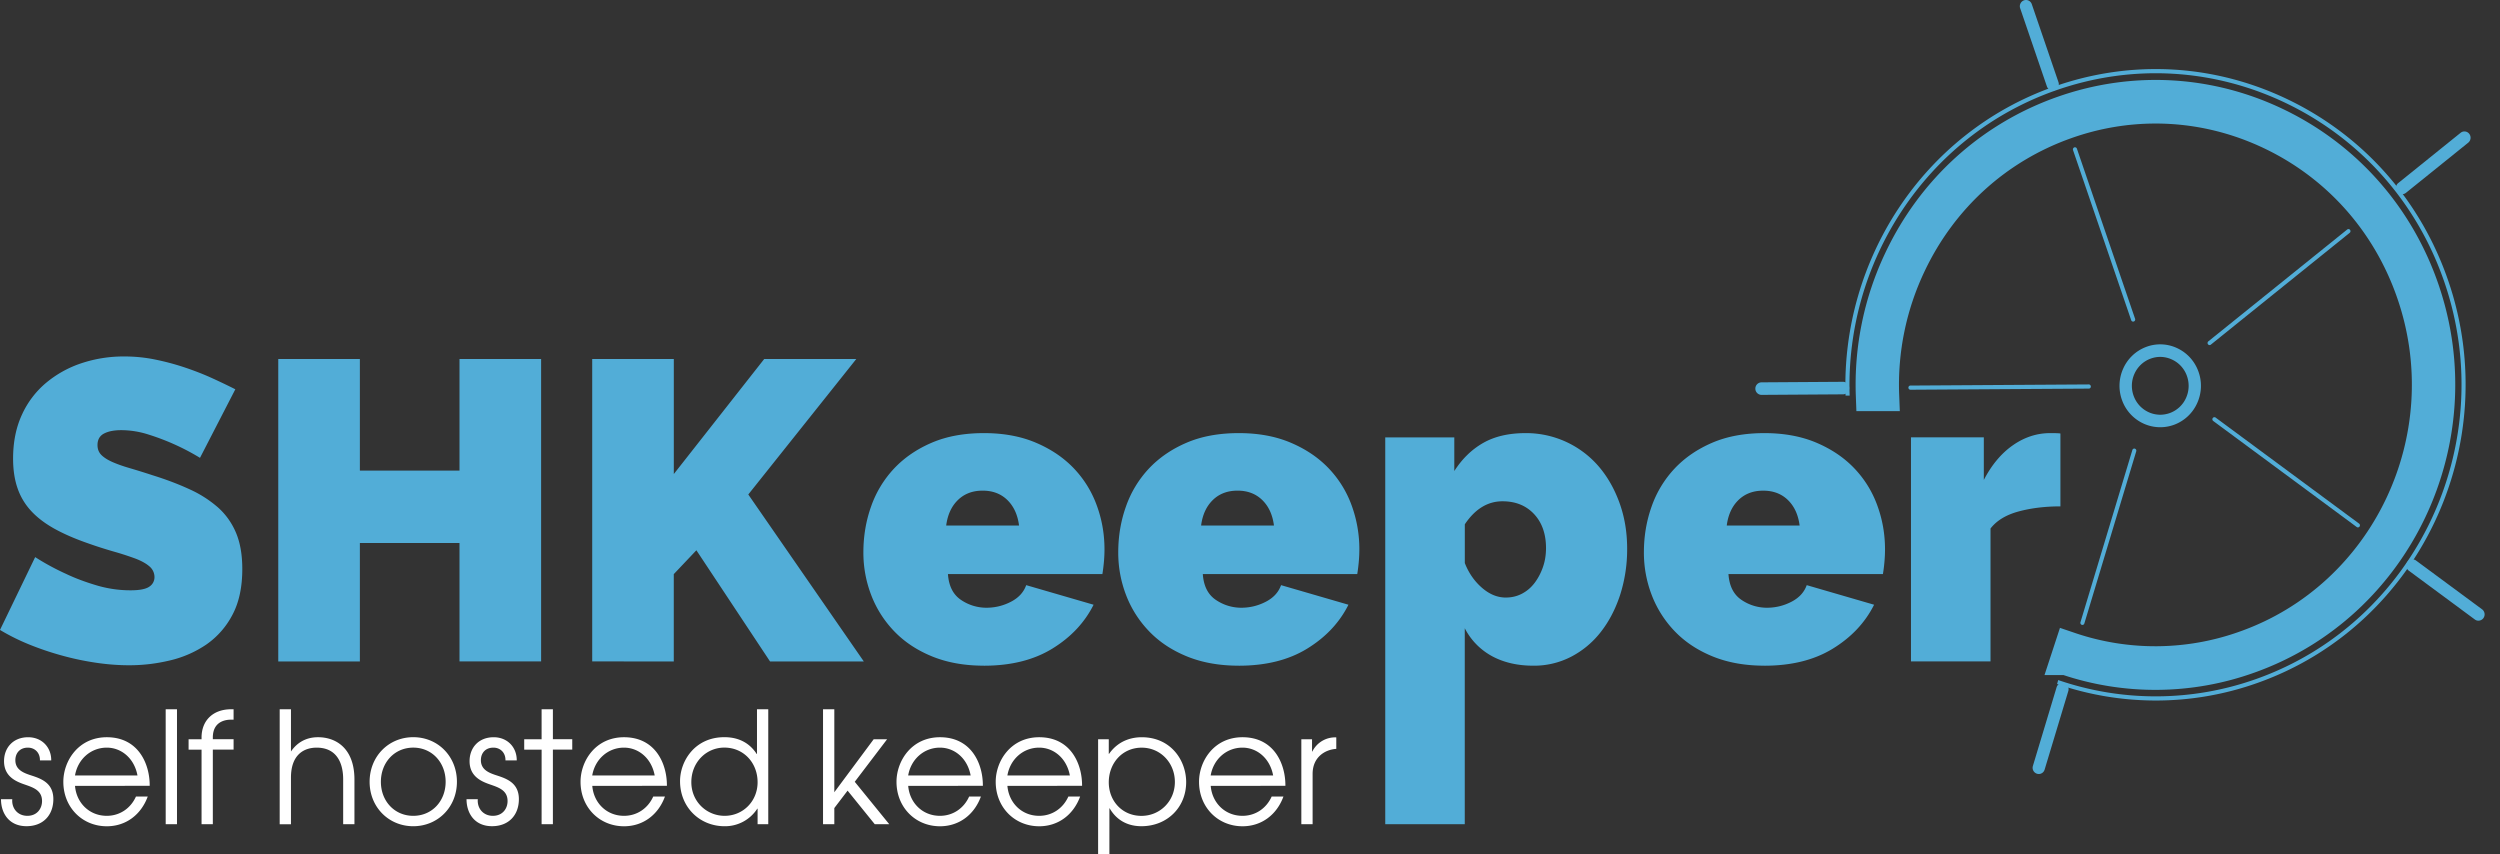
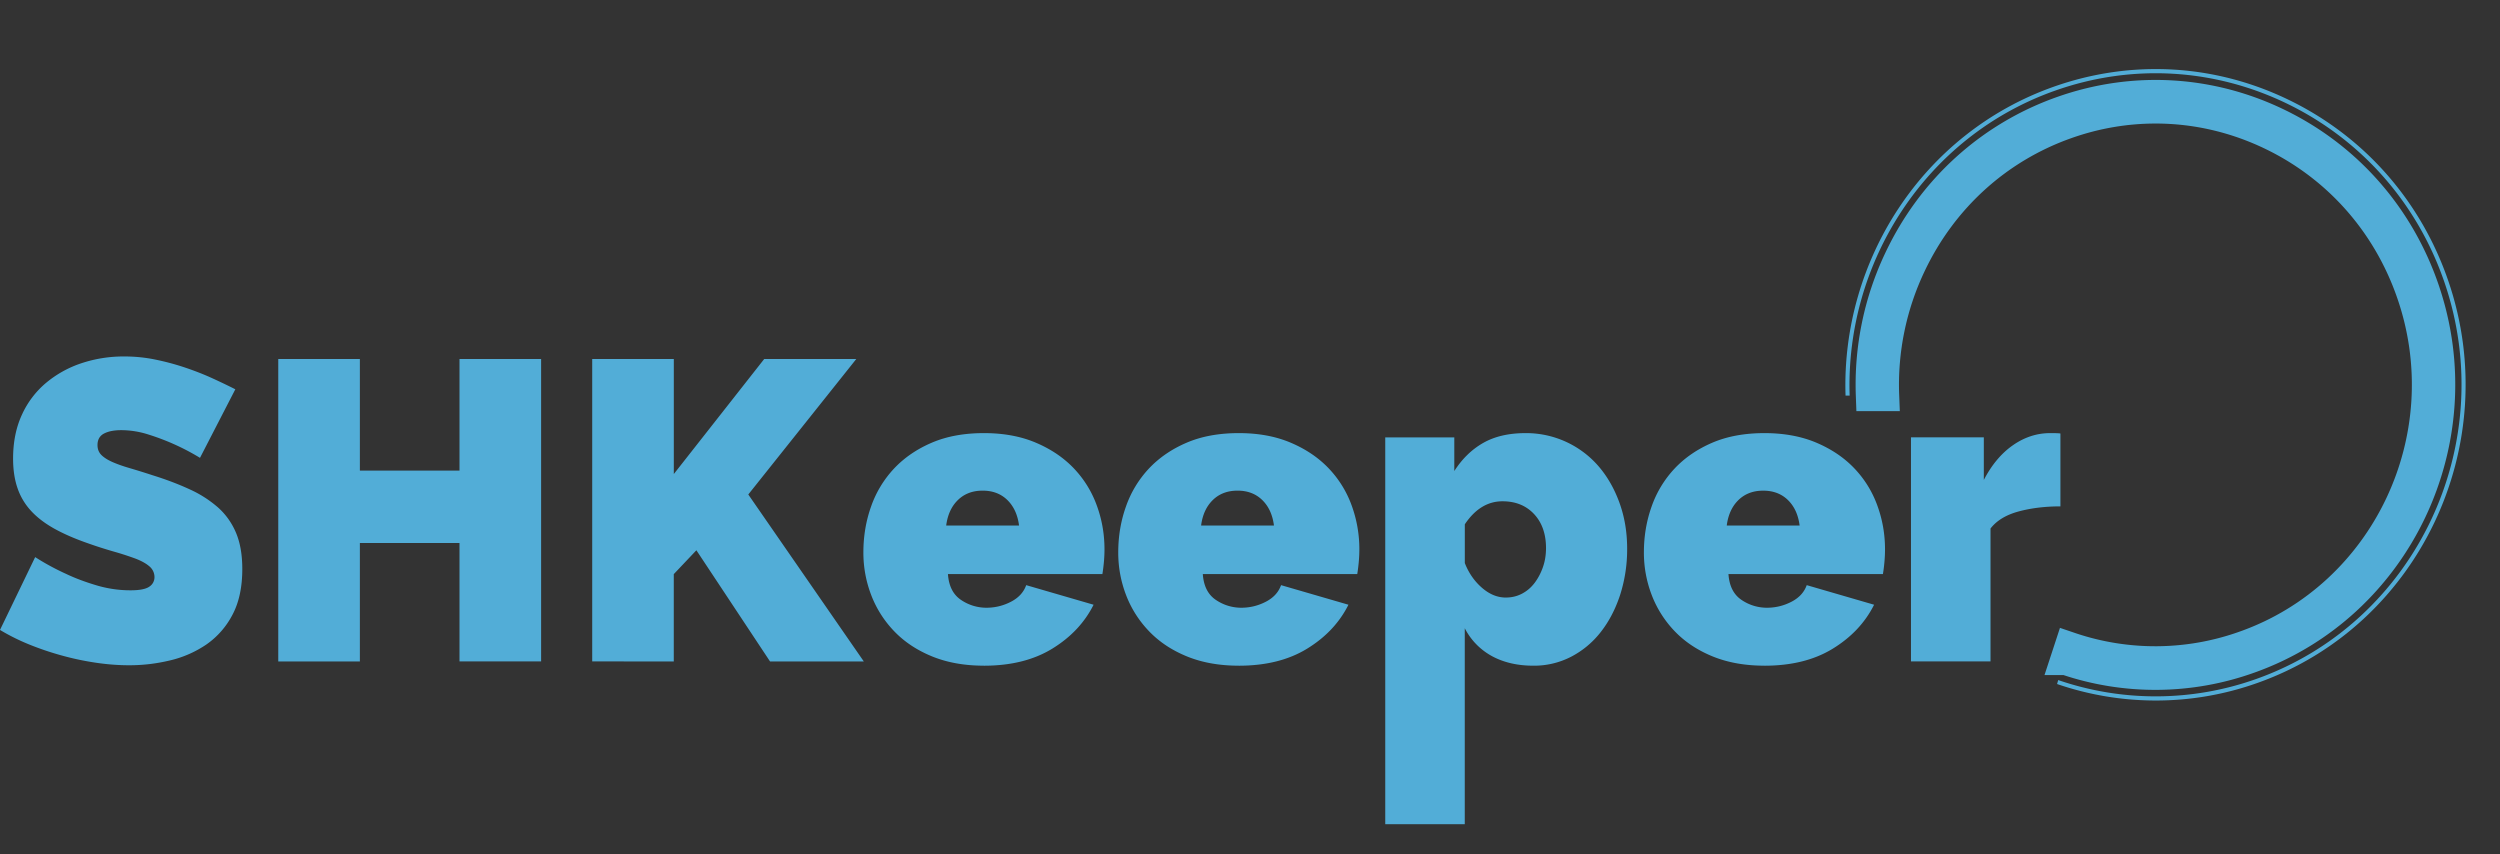
<svg xmlns="http://www.w3.org/2000/svg" width="161" height="55" fill="none">
  <rect width="100%" height="100%" fill="#333333" stroke="none" />
  <path fill="#52ADD7" d="M12.88 29.485a15 15 0 0 0-1.67-.877 15 15 0 0 0-1.63-.618 5.8 5.8 0 0 0-1.766-.288q-.701 0-1.118.22-.416.22-.417.74 0 .383.243.632.242.246.7.452.46.205 1.118.398c.441.13.938.282 1.495.465q1.32.412 2.387.907a7.4 7.4 0 0 1 1.818 1.164q.754.673 1.16 1.633.404.96.404 2.331 0 1.757-.634 2.948a5.3 5.3 0 0 1-1.67 1.907 7 7 0 0 1-2.344 1.03q-1.308.315-2.627.314-1.05.001-2.156-.164-1.106-.163-2.196-.465a19 19 0 0 1-2.103-.712A13.5 13.5 0 0 1 0 40.568l2.265-4.69q.943.603 1.968 1.07.862.413 1.956.74 1.09.329 2.225.328.863 0 1.2-.234a.72.72 0 0 0 .335-.616.9.9 0 0 0-.336-.7q-.335-.286-.93-.507a19 19 0 0 0-1.36-.439 28 28 0 0 1-1.631-.522q-1.268-.439-2.183-.946C2.9 33.712 2.394 33.33 2 32.9a4.1 4.1 0 0 1-.874-1.469Q.844 30.61.843 29.54q0-1.618.579-2.854a5.8 5.8 0 0 1 1.577-2.057 7 7 0 0 1 2.278-1.248 8.6 8.6 0 0 1 2.709-.425q1.051-.002 2.048.207.998.206 1.926.522.931.315 1.739.686.809.371 1.456.699zm21.968-6.365v19.476h-5.256V34.97h-6.416v7.627H17.92V23.12h5.256v7.186h6.416V23.12zm3.29 19.476V23.12h5.256v7.407l5.821-7.407h5.93l-6.955 8.725 7.439 10.752H49.59l-4.743-7.16-1.456 1.537v5.623zm25.227.274q-1.859 0-3.316-.588-1.456-.59-2.44-1.606a6.9 6.9 0 0 1-1.495-2.332 7.6 7.6 0 0 1-.512-2.77q0-1.564.499-2.964a6.9 6.9 0 0 1 1.482-2.442q.984-1.042 2.426-1.659t3.356-.616q1.888-.001 3.343.616t2.44 1.646a6.8 6.8 0 0 1 1.481 2.385c.334.907.5 1.85.5 2.84q0 .413-.04.837t-.095.753h-9.946c.053.77.333 1.32.835 1.66a2.9 2.9 0 0 0 1.643.508q.837-.001 1.578-.385.741-.383.983-1.07l4.34 1.261q-.865 1.728-2.657 2.827-1.791 1.1-4.405 1.1m2.262-9.025q-.134-1.041-.755-1.646-.62-.604-1.591-.603-.97 0-1.591.603-.622.605-.756 1.646zm14.151 9.024q-1.858 0-3.316-.588-1.456-.59-2.439-1.606a6.9 6.9 0 0 1-1.496-2.332 7.6 7.6 0 0 1-.512-2.77q0-1.564.5-2.964a6.9 6.9 0 0 1 1.481-2.442q.984-1.042 2.426-1.659t3.356-.616q1.888-.001 3.343.616t2.44 1.646a6.8 6.8 0 0 1 1.482 2.385 8.2 8.2 0 0 1 .499 2.84q0 .413-.04.837t-.095.753h-9.946c.053.77.333 1.32.835 1.66a2.9 2.9 0 0 0 1.643.508q.837-.001 1.578-.385.741-.383.983-1.07l4.34 1.261q-.865 1.728-2.657 2.827-1.787 1.1-4.405 1.1m2.265-9.025q-.133-1.041-.756-1.646-.621-.604-1.59-.603-.971 0-1.591.603-.622.605-.756 1.646zm16.709 9.024q-1.536 0-2.669-.615a4.24 4.24 0 0 1-1.752-1.797V53.08H89.21V28.168h4.447v2.167q.754-1.179 1.86-1.81t2.722-.632a6.16 6.16 0 0 1 4.688 2.111q.861.989 1.361 2.36t.5 2.963a9.6 9.6 0 0 1-.458 3.004q-.458 1.384-1.265 2.402a5.8 5.8 0 0 1-1.914 1.576 5.2 5.2 0 0 1-2.399.562m-1.778-4.389q.566 0 1.038-.247.472-.246.809-.686.336-.44.539-1.014c.135-.381.203-.796.203-1.234q0-1.371-.769-2.195-.769-.822-2.034-.823-1.431 0-2.426 1.482v2.496q.377.96 1.104 1.592.727.63 1.536.63m16.657 4.387q-1.858 0-3.316-.588-1.456-.59-2.44-1.606a6.95 6.95 0 0 1-1.495-2.332 7.6 7.6 0 0 1-.513-2.77q0-1.564.5-2.963a6.9 6.9 0 0 1 1.482-2.442q.983-1.041 2.426-1.66 1.442-.616 3.356-.616 1.887 0 3.343.616 1.454.617 2.439 1.646a6.8 6.8 0 0 1 1.482 2.386q.5 1.357.5 2.84 0 .412-.04.836a10 10 0 0 1-.095.753h-9.947c.053.77.333 1.32.835 1.66a2.9 2.9 0 0 0 1.644.508q.837-.001 1.578-.385.74-.383.983-1.07l4.339 1.261q-.865 1.728-2.656 2.827-1.788 1.1-4.405 1.1m2.265-9.025q-.134-1.041-.756-1.646-.622-.603-1.591-.602-.97 0-1.591.602-.622.605-.756 1.646zm16.793-1.236q-1.483 0-2.696.329-1.213.33-1.804 1.097v8.558h-5.122v-14.43h4.691v2.744c.502-.968 1.128-1.716 1.873-2.235q1.118-.782 2.413-.782.513.001.647.026v4.694z" />
-   <path fill="#fff" d="M.791 51.469c-.05.56.325 1.07.973 1.07.618 0 .943-.46.943-.95 0-.669-.531-.86-1.041-1.04-.56-.19-1.406-.49-1.406-1.53 0-.86.581-1.541 1.554-1.541.885 0 1.493.65 1.485 1.49h-.727c.01-.49-.325-.82-.777-.82-.51 0-.806.349-.806.809 0 .63.55.83 1.052.99.64.21 1.395.49 1.395 1.52 0 1-.629 1.74-1.73 1.74-1.121 0-1.642-.832-1.642-1.74h.727zm4.04-.861c.087 1.09.915 1.931 2.046 1.931.845 0 1.543-.49 1.878-1.24h.759c-.434 1.181-1.417 1.913-2.635 1.913-1.583 0-2.8-1.221-2.8-2.862 0-1.35.972-2.872 2.8-2.872 2.035 0 2.772 1.72 2.762 3.13zm4.022-.67c-.206-1.11-1.041-1.79-1.976-1.79-1.034 0-1.869.75-2.046 1.79zm1.817-4.262h.728v7.404h-.727zm2.31 2.601h-.835v-.67h.835v-.11c0-1.07.708-1.821 1.915-1.821h.148v.67h-.148c-.216 0-1.189.018-1.189 1.15v.11h1.337v.67h-1.337v4.804h-.726zm5.032-2.601h.726v2.721c.344-.51.904-.92 1.74-.92 1.217 0 2.348.77 2.348 2.722v2.88H22.1V50.2c0-.4-.03-2.052-1.71-2.052-.748 0-1.652.39-1.652 1.931v3.002h-.726zm11.414 4.671c0 1.63-1.229 2.862-2.812 2.862s-2.811-1.232-2.811-2.862 1.218-2.872 2.811-2.872c1.594 0 2.812 1.242 2.812 2.872m-4.897 0c0 1.24.875 2.192 2.085 2.192s2.085-.95 2.085-2.192c0-1.24-.874-2.2-2.085-2.2s-2.085.96-2.085 2.2m6.241 1.122c-.05.56.326 1.07.973 1.07.618 0 .944-.46.944-.95 0-.669-.532-.86-1.042-1.04-.56-.19-1.405-.49-1.405-1.53 0-.86.578-1.541 1.553-1.541.886 0 1.493.65 1.485 1.49h-.726c.01-.49-.325-.82-.777-.82-.513 0-.806.349-.806.809 0 .63.55.83 1.051.99.64.21 1.396.49 1.396 1.52 0 1-.63 1.74-1.731 1.74-1.12 0-1.641-.832-1.641-1.74h.727zm4.11-3.192h-1.121v-.67h1.12v-1.931h.727v1.93h1.247v.67h-1.247v4.804h-.727zm3.263 2.331c.087 1.09.914 1.931 2.045 1.931.845 0 1.543-.49 1.879-1.24h.755c-.433 1.181-1.416 1.913-2.634 1.913-1.583 0-2.801-1.221-2.801-2.862 0-1.35.972-2.872 2.8-2.872 2.035 0 2.773 1.72 2.762 3.13zm4.019-.67c-.206-1.11-1.041-1.79-1.977-1.79-1.033 0-1.868.75-2.045 1.79zm7.314 3.142h-.687v-1h-.02a2.47 2.47 0 0 1-2.104 1.129c-1.602 0-2.87-1.221-2.87-2.902 0-1.28.943-2.832 2.851-2.832.441 0 1.435.07 2.085 1.081h.019v-2.88h.726zm-4.954-2.711c0 1.261.993 2.17 2.143 2.17 1.189 0 2.124-.941 2.124-2.162 0-1.261-.904-2.232-2.143-2.232-1.17.002-2.124.952-2.124 2.224m8.481-4.693h.727v5.344l2.536-3.413h.864l-2.084 2.74 2.222 2.733h-.933l-1.75-2.163-.855 1.122v1.04h-.727zm5.485 4.932c.09 1.09.914 1.931 2.045 1.931.845 0 1.543-.49 1.879-1.24h.758c-.433 1.181-1.416 1.913-2.635 1.913-1.582 0-2.8-1.221-2.8-2.862 0-1.35.972-2.872 2.8-2.872 2.035 0 2.772 1.72 2.762 3.13zm4.021-.67c-.206-1.11-1.04-1.79-1.976-1.79-1.033 0-1.869.75-2.046 1.79zm2.368.67c.09 1.09.914 1.931 2.045 1.931.846 0 1.544-.49 1.88-1.24h.758c-.434 1.181-1.417 1.913-2.635 1.913-1.583 0-2.801-1.221-2.801-2.862 0-1.35.973-2.872 2.801-2.872 2.035 0 2.772 1.72 2.761 3.13zm4.022-.67c-.206-1.11-1.041-1.79-1.977-1.79-1.033 0-1.868.75-2.045 1.79zm1.819-2.331h.687v.941h.018c.669-.95 1.612-1.07 2.104-1.07 1.886 0 2.862 1.5 2.862 2.89 0 1.63-1.23 2.84-2.88 2.84-1.309 0-1.858-.83-2.046-1.15h-.018V55h-.727zm.687 2.773c0 1.21.874 2.162 2.103 2.162 1.19 0 2.154-.941 2.154-2.181s-.933-2.211-2.133-2.211c-1.25-.003-2.124.998-2.124 2.23m6.565.228c.088 1.09.915 1.931 2.046 1.931.846 0 1.543-.49 1.879-1.24h.758c-.433 1.181-1.416 1.913-2.634 1.913-1.583 0-2.801-1.221-2.801-2.862 0-1.35.972-2.872 2.8-2.872 2.036 0 2.773 1.72 2.762 3.13zm4.02-.67c-.206-1.11-1.041-1.79-1.976-1.79-1.034 0-1.869.75-2.046 1.79zm1.818-2.331h.687v.79h.019a1.64 1.64 0 0 1 1.543-.909v.74c-.687.04-1.525.5-1.525 1.611v3.24h-.726v-5.472z" />
  <path fill="#52ADD7" stroke="#52ADD7" stroke-miterlimit="10" stroke-width="2" d="M156.099 18.66c-1.607-4.698-4.918-8.48-9.32-10.645s-9.368-2.458-13.987-.82-8.332 5.005-10.459 9.486a18.8 18.8 0 0 0-1.818 8.797h.793a18 18 0 0 1 1.738-8.448c2.035-4.287 5.589-7.508 10.008-9.074 1.886-.67 3.831-1 5.771-1 2.603 0 5.195.6 7.608 1.786 4.212 2.07 7.378 5.688 8.915 10.185 3.177 9.28-1.659 19.46-10.778 22.69a17.1 17.1 0 0 1-11.273.09l-.251.766a17.85 17.85 0 0 0 11.783-.092c9.534-3.38 14.589-14.02 11.27-23.72Z" />
  <path fill="#52ADD7" d="M157.674 18.101c-1.755-5.129-5.364-9.252-10.169-11.616-4.801-2.364-10.221-2.681-15.26-.895-8.453 2.996-13.675 11.226-13.392 19.886h.264c-.283-8.55 4.87-16.675 13.215-19.633 4.971-1.762 10.319-1.447 15.06.884 4.738 2.332 8.303 6.404 10.033 11.463 3.573 10.446-1.868 21.9-12.131 25.539a19.3 19.3 0 0 1-12.745.067l-.074.255a19.6 19.6 0 0 0 6.352 1.063 19.5 19.5 0 0 0 6.551-1.132c10.401-3.685 15.916-15.295 12.296-25.881" />
-   <path fill="#52ADD7" d="M132.193 5.832a.4.4 0 0 1-.375-.272L130.1.536a.406.406 0 0 1 .243-.514.395.395 0 0 1 .505.248l1.718 5.024a.406.406 0 0 1-.373.538m5.181 14.88a.13.13 0 0 1-.125-.091l-3.747-10.957a.14.14 0 0 1 .082-.172.134.134 0 0 1 .169.083l3.747 10.957a.137.137 0 0 1-.081.172.2.2 0 0 1-.045.008m17.317-8.202a.4.4 0 0 1-.311-.154.41.41 0 0 1 .066-.567l4.016-3.236a.39.39 0 0 1 .558.067.41.41 0 0 1-.066.568l-4.017 3.235a.4.4 0 0 1-.246.086m-12.393 9.715a.13.13 0 0 1-.103-.052.137.137 0 0 1 .021-.188l8.942-7.202a.13.13 0 0 1 .185.021.137.137 0 0 1-.021.189l-8.942 7.202a.13.13 0 0 1-.082.03m17.313 17.748a.38.38 0 0 1-.233-.078l-4.252-3.142a.41.41 0 0 1-.087-.565c.13-.18.375-.22.555-.088l4.252 3.141a.41.41 0 0 1 .087.565.4.4 0 0 1-.322.166m-7.763-6.005a.12.12 0 0 1-.077-.027l-9.241-6.829a.14.14 0 0 1-.029-.188.133.133 0 0 1 .185-.03l9.241 6.83a.137.137 0 0 1 .029.187.13.13 0 0 1-.108.057m-20.551 15.881a.402.402 0 0 1-.378-.522l1.524-5.059a.393.393 0 0 1 .495-.266c.208.065.327.29.261.503l-1.525 5.059a.394.394 0 0 1-.377.285m2.811-9.601q-.02 0-.04-.006a.135.135 0 0 1-.087-.166l3.343-11.092c.021-.07.095-.113.164-.088a.135.135 0 0 1 .087.166l-3.343 11.092a.13.13 0 0 1-.124.094M113.441 25.43a.4.4 0 0 1-.396-.401.4.4 0 0 1 .394-.406l5.25-.035h.003a.4.4 0 0 1 .396.4.4.4 0 0 1-.393.407zs.003 0 0 0m9.592-.331a.134.134 0 0 1-.132-.135c0-.075.059-.134.132-.134l11.485-.073c.071 0 .132.06.132.135a.13.13 0 0 1-.132.134zq.004 0 0 0m16.085 2.415a2.6 2.6 0 0 1-1.078-.237 2.64 2.64 0 0 1-1.374-1.487 2.7 2.7 0 0 1 .063-2.041 2.63 2.63 0 0 1 1.462-1.399 2.56 2.56 0 0 1 2.005.064c.637.294 1.126.82 1.374 1.488.249.667.225 1.39-.063 2.041a2.63 2.63 0 0 1-1.461 1.399 2.6 2.6 0 0 1-.928.172m.003-4.53q-.33 0-.648.122c-.943.363-1.419 1.439-1.062 2.399.172.465.513.833.957 1.038.444.204.94.22 1.398.046a1.83 1.83 0 0 0 1.02-.974c.2-.452.216-.957.045-1.423a1.83 1.83 0 0 0-.957-1.038 1.8 1.8 0 0 0-.753-.17" />
</svg>